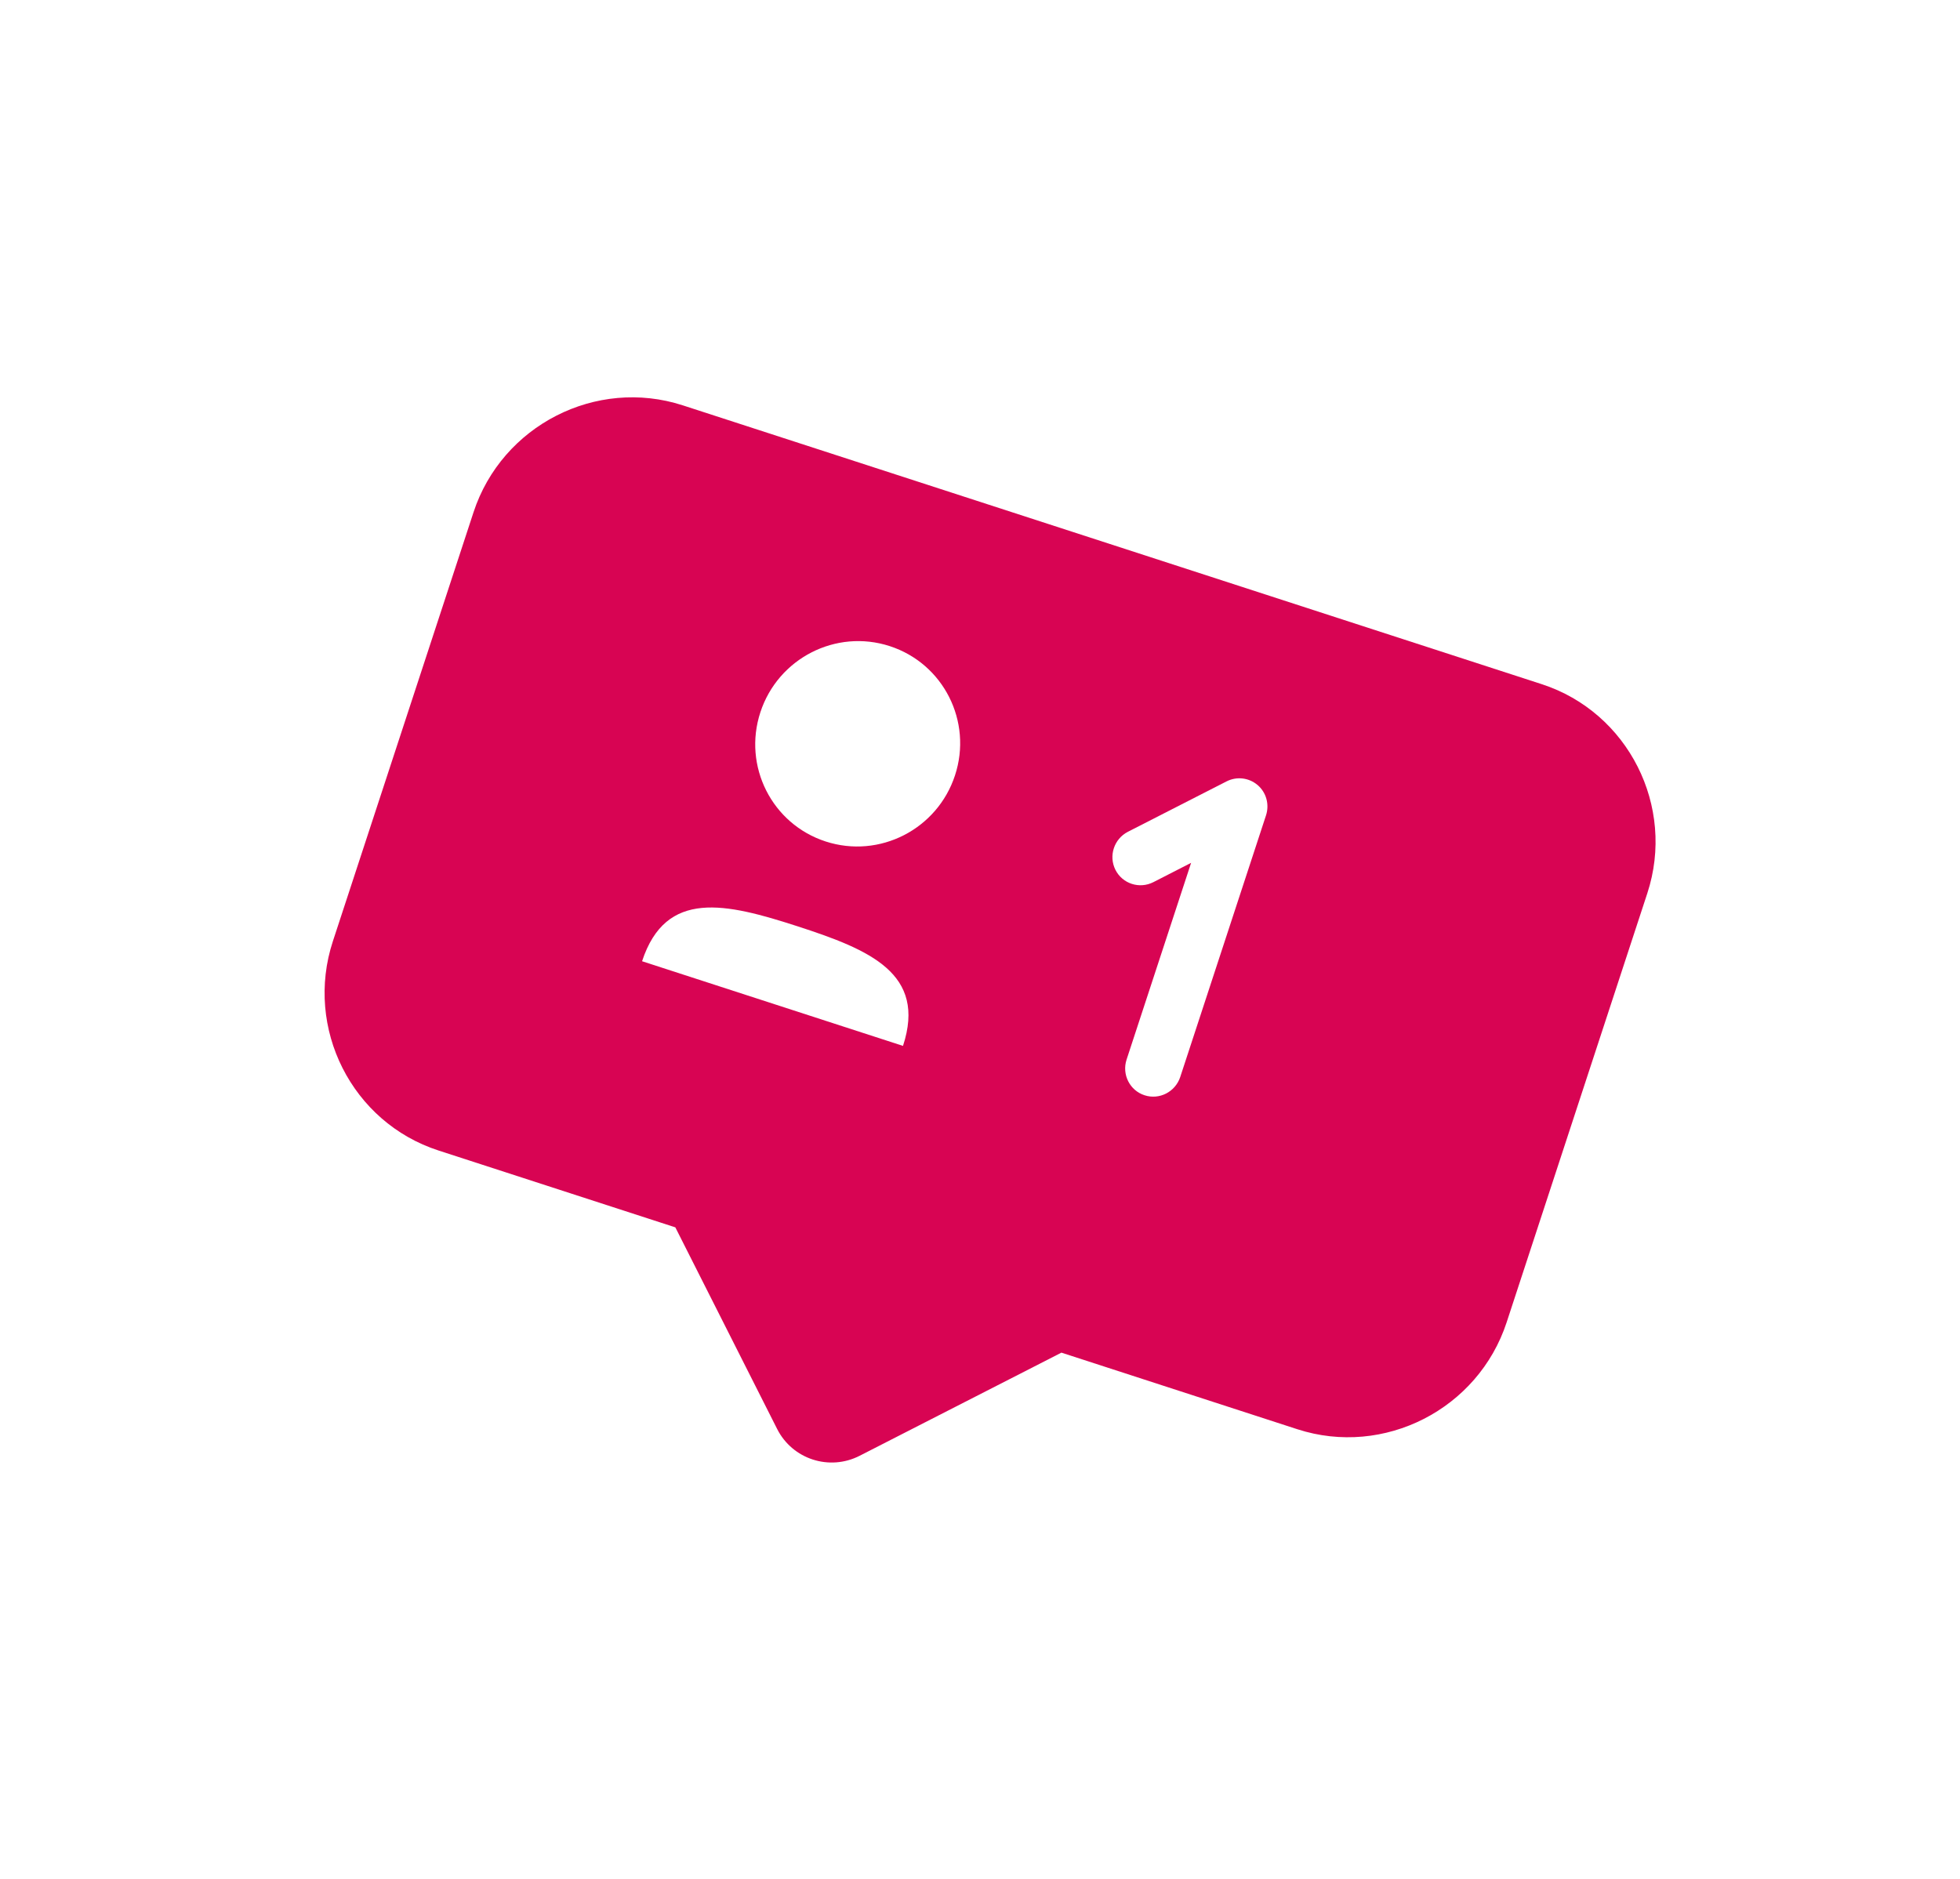
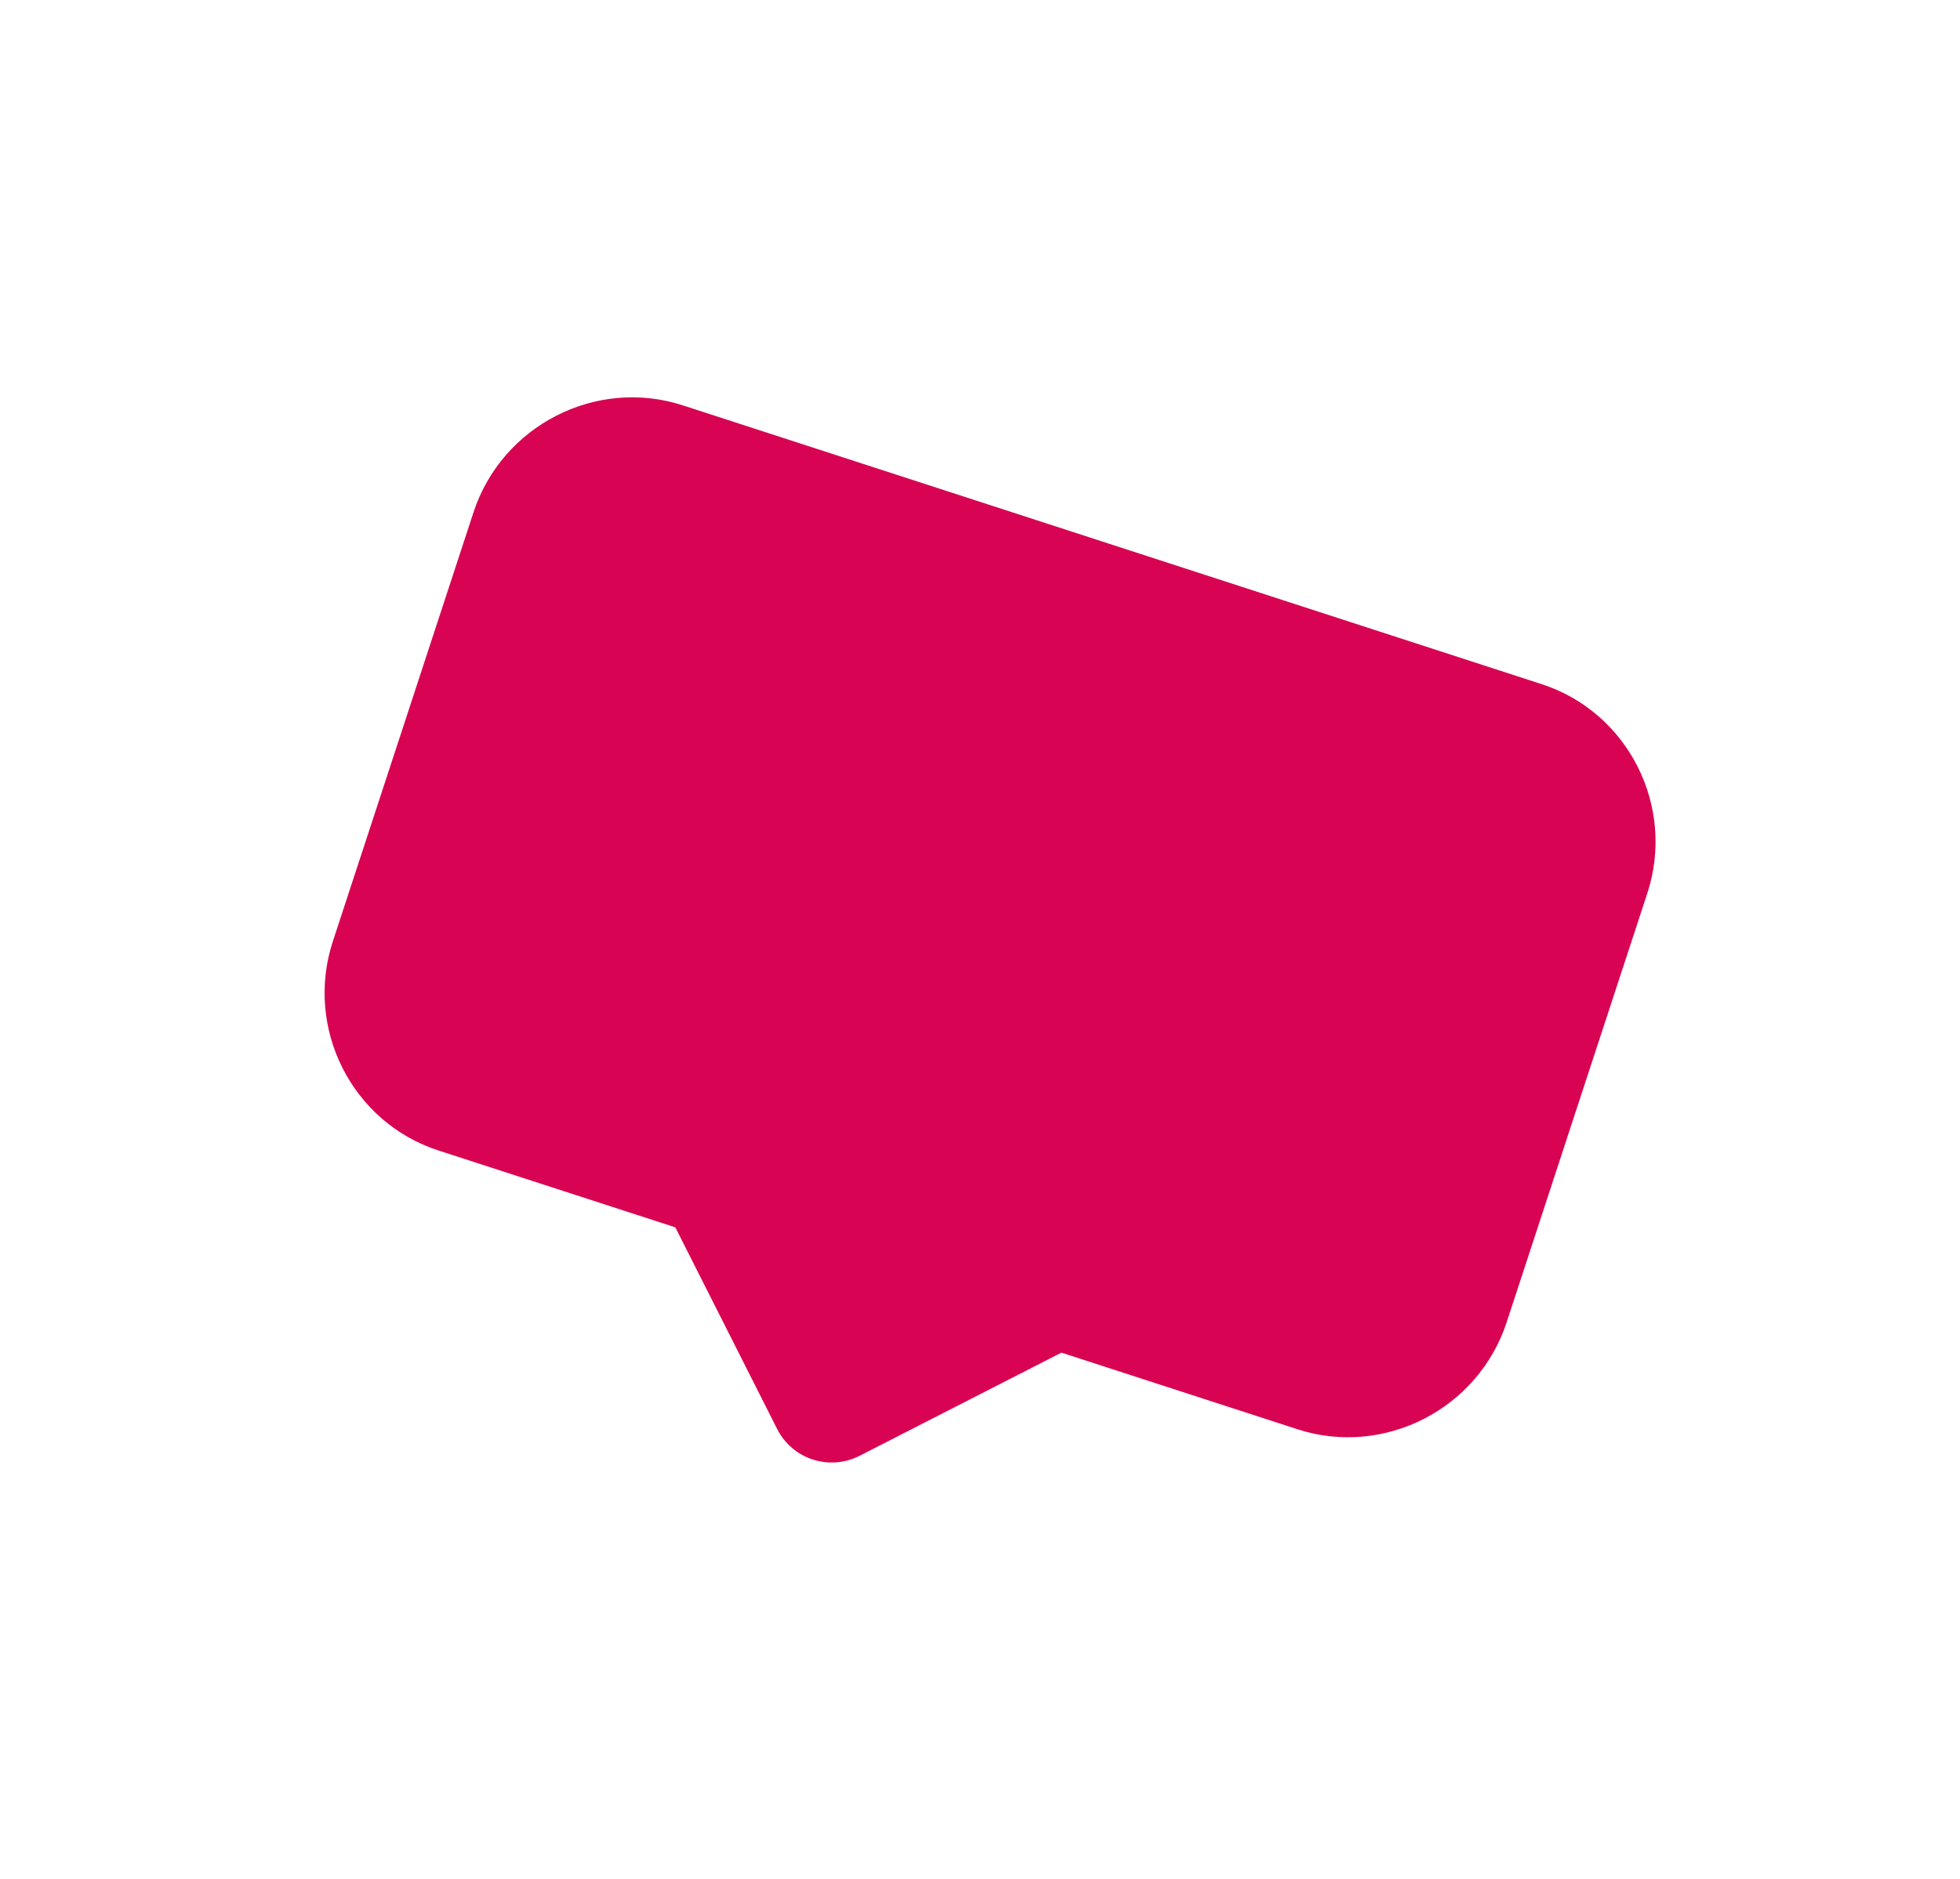
<svg xmlns="http://www.w3.org/2000/svg" width="145" height="139" viewBox="0 0 145 139" fill="none">
  <g filter="url(#filter0_d)">
    <path d="M111.052 46.62L47.512 25.991C41.105 23.912 34.137 27.472 32.03 33.904L21.624 65.648C19.517 72.08 23.031 79.046 29.438 81.124L46.961 86.811L54.491 101.725C55.621 103.969 58.361 104.859 60.604 103.708L75.524 96.081L92.981 101.749C99.388 103.827 106.355 100.268 108.462 93.835L118.868 62.092C120.973 55.663 117.458 48.698 111.052 46.62Z" fill="#D80453" />
  </g>
-   <path d="M70.65 57.371C69.341 61.361 65.058 63.554 61.081 62.26C57.108 60.969 54.942 56.688 56.254 52.694C57.563 48.706 61.846 46.512 65.823 47.806C69.796 49.097 71.962 53.378 70.65 57.371Z" fill="white" />
-   <path d="M47.5 71.121C49.256 65.769 53.69 66.816 59.024 68.543C64.355 70.275 68.559 72.033 66.803 77.385L47.5 71.121Z" fill="white" />
-   <path d="M84.674 81.038C83.579 80.685 82.985 79.501 83.343 78.401L88.118 63.841L85.326 65.27C84.294 65.795 83.041 65.388 82.52 64.361C82.001 63.329 82.414 62.072 83.442 61.543L90.737 57.816C91.49 57.43 92.396 57.538 93.038 58.086C93.681 58.634 93.921 59.519 93.66 60.325L87.312 79.69C86.947 80.791 85.767 81.395 84.674 81.038Z" fill="white" />
  <defs>
    <filter id="filter0_d" x="0" y="0" width="144.467" height="138.833" filterUnits="userSpaceOnUse" color-interpolation-filters="sRGB">
      <feFlood flood-opacity="0" result="BackgroundImageFix" />
      <feColorMatrix in="SourceAlpha" type="matrix" values="0 0 0 0 0 0 0 0 0 0 0 0 0 0 0 0 0 0 127 0" />
      <feOffset dx="3" dy="4" />
      <feGaussianBlur stdDeviation="5" />
      <feColorMatrix type="matrix" values="0 0 0 0 0 0 0 0 0 0 0 0 0 0 0 0 0 0 0.7 0" />
      <feBlend mode="normal" in2="BackgroundImageFix" result="effect1_dropShadow" />
      <feBlend mode="normal" in="SourceGraphic" in2="effect1_dropShadow" result="shape" />
    </filter>
  </defs>
</svg>